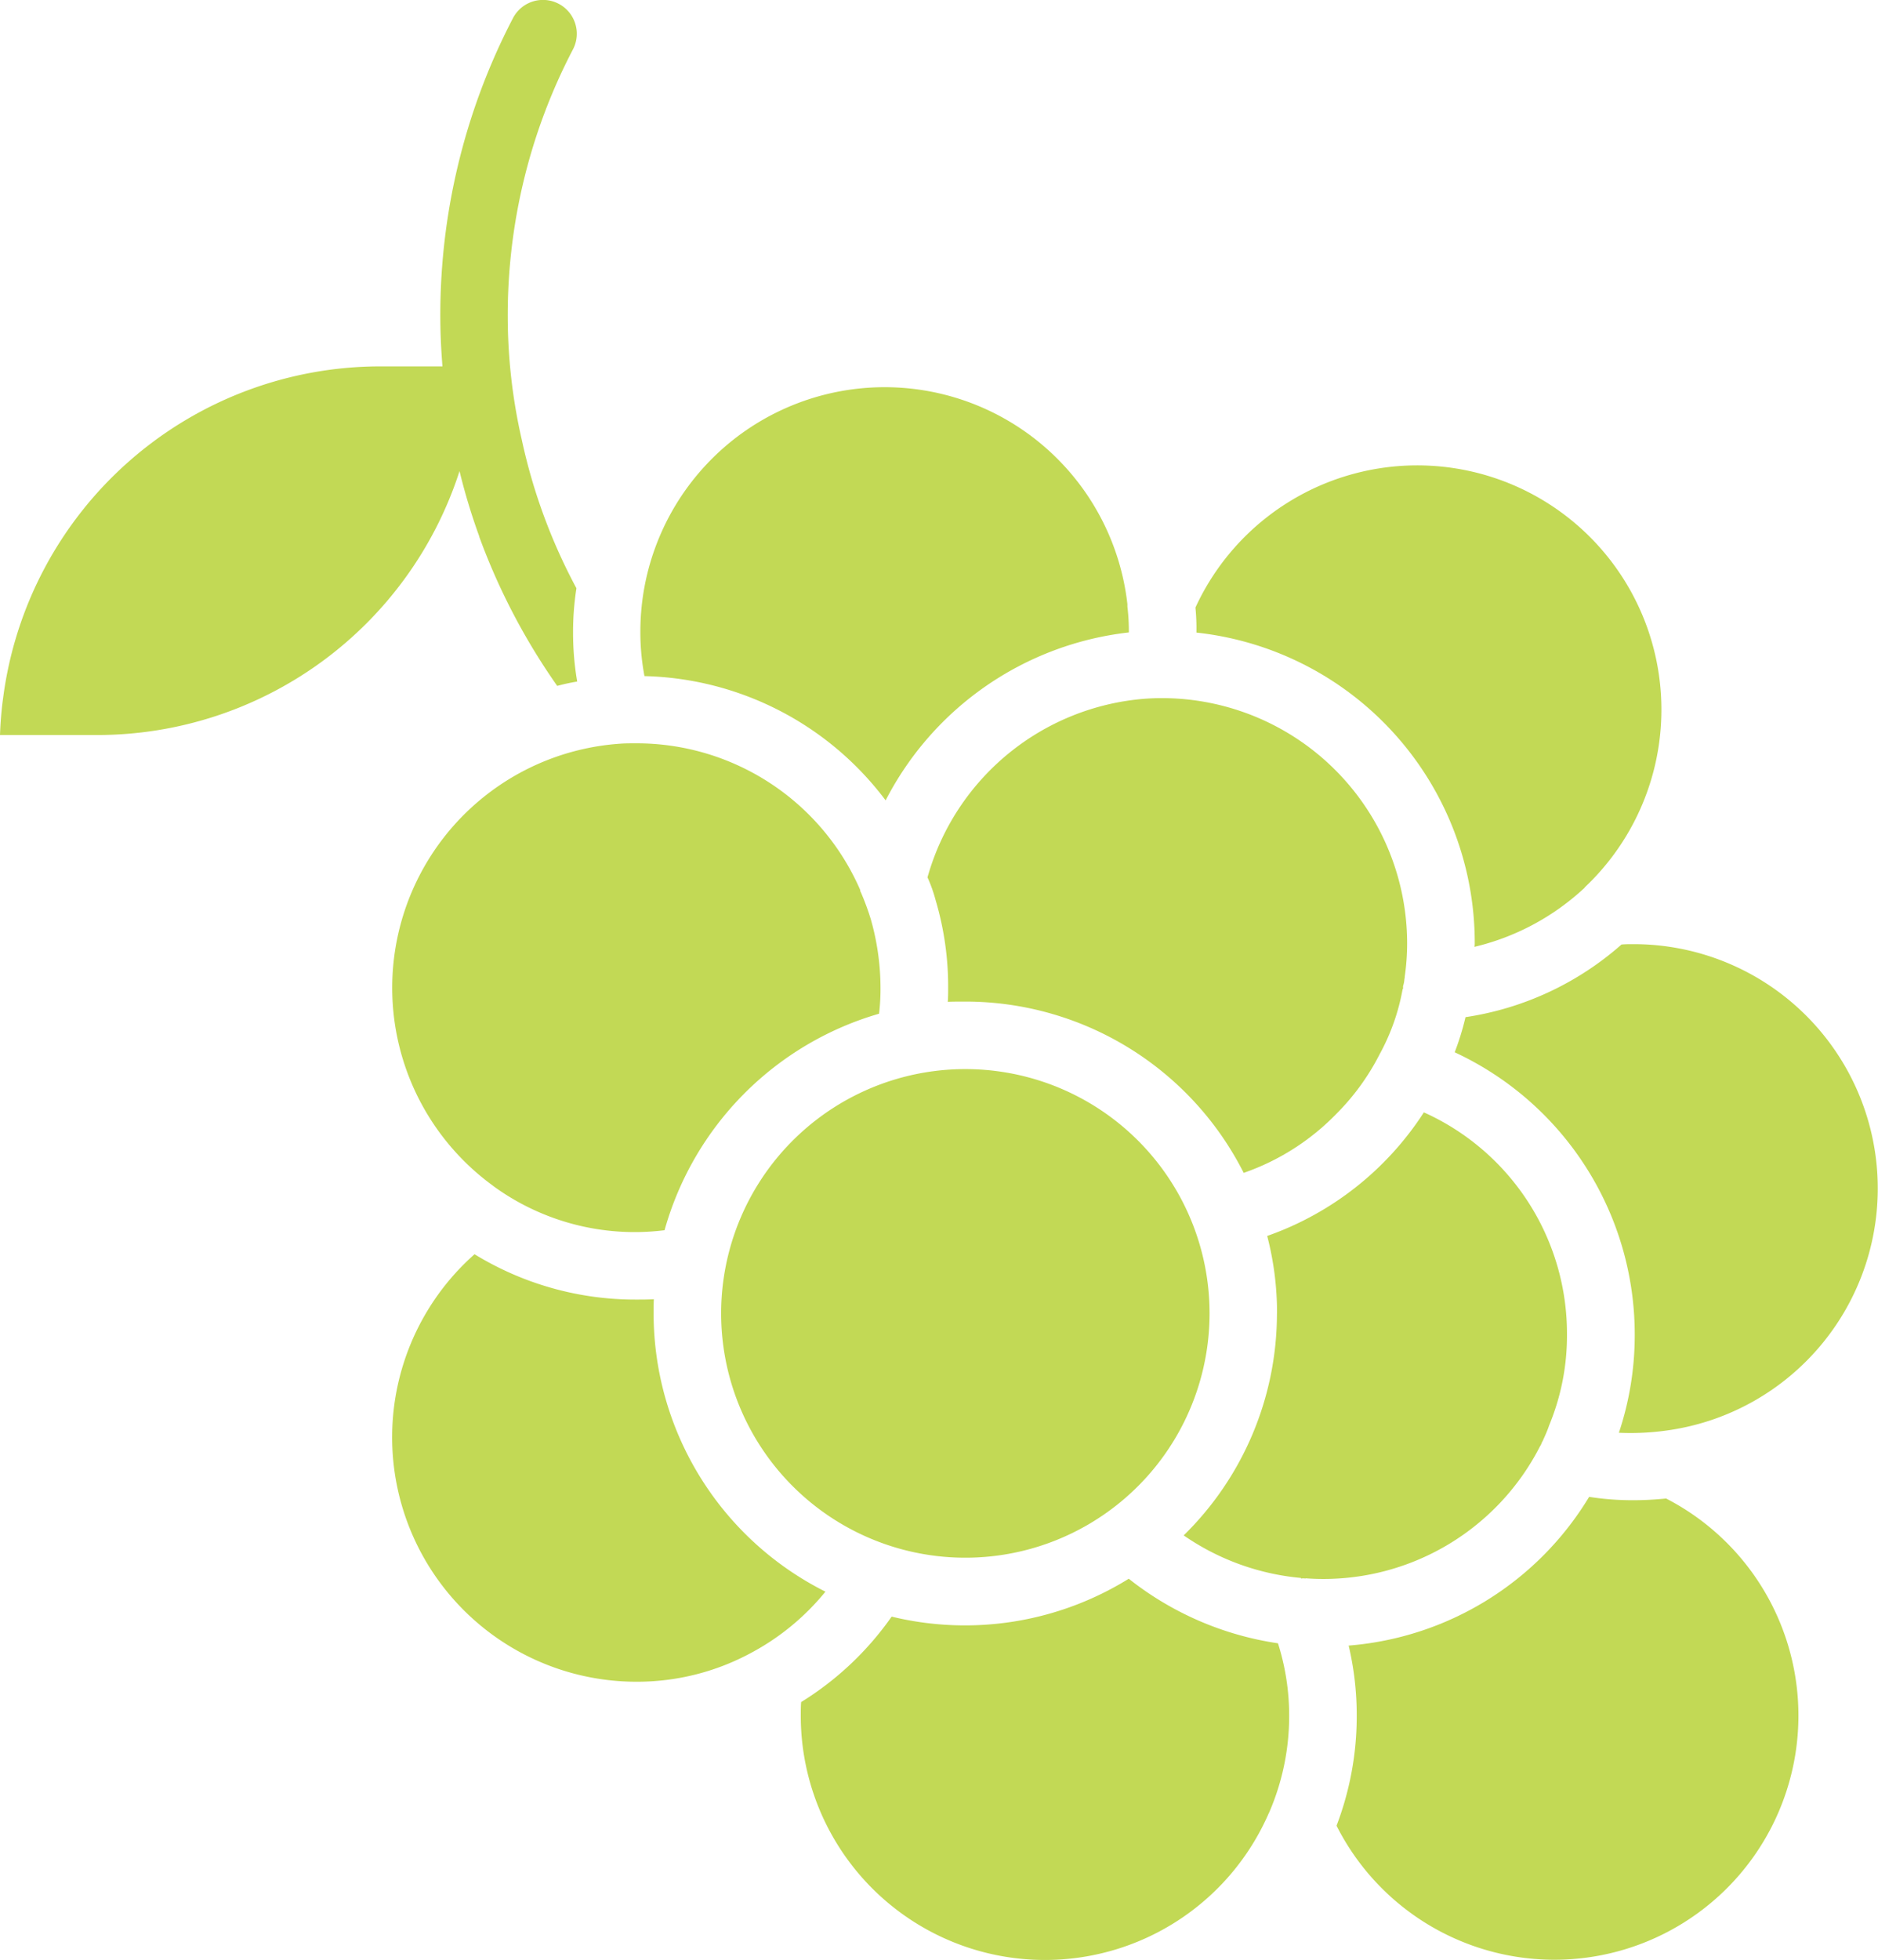
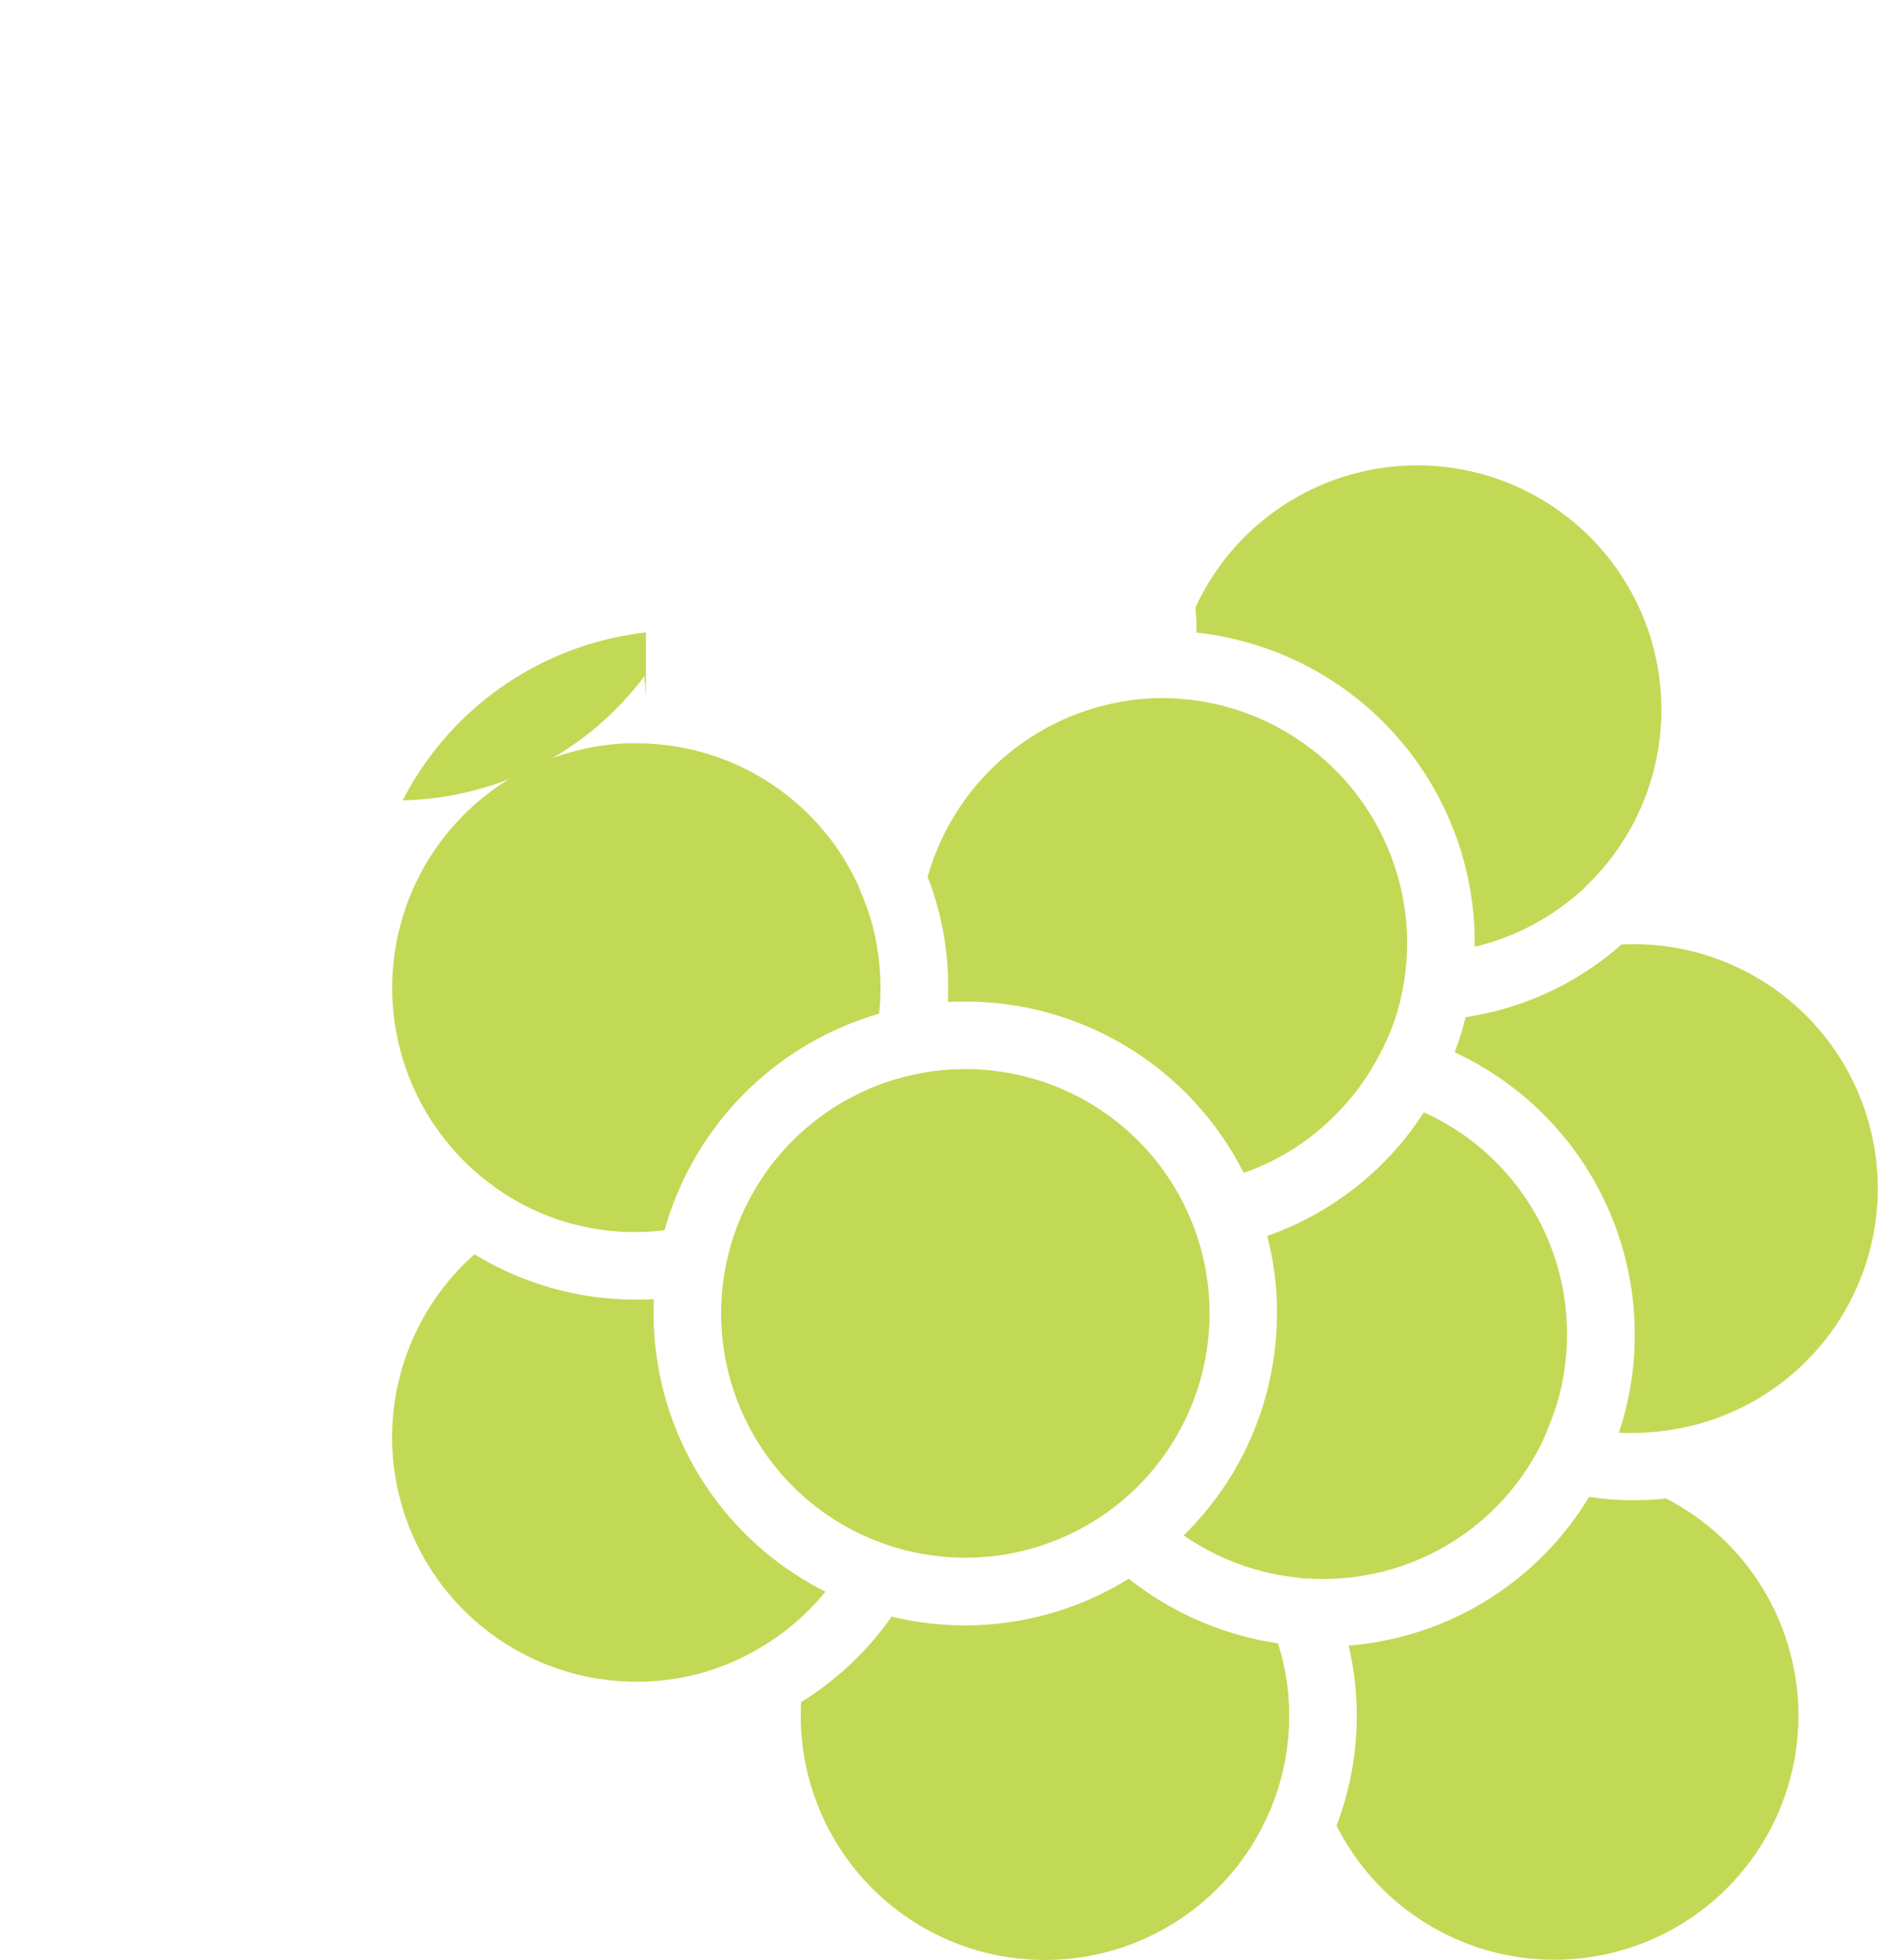
<svg xmlns="http://www.w3.org/2000/svg" viewBox="0 0 40.275 42.012" height="42.012" width="40.275">
  <defs>
    <clipPath id="clip-path">
      <rect fill="#c2d955" height="42.012" width="40.275" data-name="Rectangle 1274" id="Rectangle_1274" />
    </clipPath>
  </defs>
  <g transform="translate(0 0)" data-name="Group 1428" id="Group_1428">
    <g clip-path="url(#clip-path)" transform="translate(0 0)" data-name="Group 1406" id="Group_1406">
-       <path fill="#c2d955" transform="translate(0 -0.001)" d="M.067,14.961A8.16,8.16,0,0,1,8.149,7.855h1.34C9.466,7.572,9.45,7.283,9.445,7A13.765,13.765,0,0,1,11,.392a.725.725,0,0,1,1.289.665,12.293,12.293,0,0,0-1.4,5.737,11.864,11.864,0,0,0,.3,2.629,12.108,12.108,0,0,0,1.173,3.188,6.046,6.046,0,0,0-.072.943,6.176,6.176,0,0,0,.088,1.057,4.229,4.229,0,0,0-.428.093,13.791,13.791,0,0,1-1.673-3.2v-.008A13.269,13.269,0,0,1,9.855,10.1,8.166,8.166,0,0,1,2.1,15.757H.005v0H0C.01,15.486.031,15.221.067,14.961Z" data-name="Path 2065" id="Path_2065" />
      <path fill="#c2d955" transform="translate(9.465 14.024)" d="M12.077,8.961a5.237,5.237,0,1,0,4.33,6.007,5.235,5.235,0,0,0-4.33-6.007" data-name="Path 2066" id="Path_2066" />
      <path fill="#c2d955" transform="translate(5.148 9.751)" d="M8.153,6.191c.1-.008.222-.008.34-.008A5.229,5.229,0,0,1,13.3,9.327a.087.087,0,0,0,.015.052,5.636,5.636,0,0,1,.211.572,5.381,5.381,0,0,1,.209,1.469,4.438,4.438,0,0,1-.031.559,6.718,6.718,0,0,0-4.6,4.641,5.148,5.148,0,0,1-3.654-.933l-.036-.028A5.245,5.245,0,0,1,8.153,6.191" data-name="Path 2067" id="Path_2067" />
      <path fill="#c2d955" transform="translate(12.172 9.158)" d="M17.918,12.028v.021l-.008-.013a4.585,4.585,0,0,1-.492,1.4l-.008.015a5.02,5.02,0,0,1-.928,1.273A5.093,5.093,0,0,1,14.5,15.984,6.688,6.688,0,0,0,8.53,12.312c-.129,0-.253,0-.376.005.008-.1.008-.2.008-.3a6.526,6.526,0,0,0-.268-1.876,3.223,3.223,0,0,0-.175-.492A5.268,5.268,0,0,1,12.385,5.82c.116-.008.224-.013.332-.013a5.262,5.262,0,0,1,5.288,5.244,5.033,5.033,0,0,1-.052.729V11.8c-.008.028-.008.064-.015.1s-.013.057-.021.08Z" data-name="Path 2068" id="Path_2068" />
-       <path fill="#c2d955" transform="translate(8.404 5.087)" d="M5.417,9.406a5.045,5.045,0,0,1-.088-.941,5.239,5.239,0,0,1,10.445-.6v.052a4.329,4.329,0,0,1,.031.544V8.47a6.713,6.713,0,0,0-5.216,3.6A6.665,6.665,0,0,0,5.417,9.406" data-name="Path 2069" id="Path_2069" />
+       <path fill="#c2d955" transform="translate(8.404 5.087)" d="M5.417,9.406v.052a4.329,4.329,0,0,1,.031.544V8.47a6.713,6.713,0,0,0-5.216,3.6A6.665,6.665,0,0,0,5.417,9.406" data-name="Path 2069" id="Path_2069" />
      <path fill="#c2d955" transform="translate(15.689 6.104)" d="M9.969,7.456V7.448a4.461,4.461,0,0,0-.021-.528,5.236,5.236,0,1,1,8.358,5.989c-.013.015-.021.031-.036.039a5.232,5.232,0,0,1-2.34,1.245.336.336,0,0,0,.008-.088A6.69,6.69,0,0,0,9.969,7.456" data-name="Path 2070" id="Path_2070" />
      <path fill="#c2d955" transform="translate(19.092 12.386)" d="M15.626,18.327a6.593,6.593,0,0,0,.34-2.1,6.668,6.668,0,0,0-3.861-6.056,5.808,5.808,0,0,0,.232-.753,6.507,6.507,0,0,0,3.345-1.557c.088-.008.168-.008.263-.008a5.237,5.237,0,0,1,.732,10.422,5.6,5.6,0,0,1-1.051.052" data-name="Path 2071" id="Path_2071" />
      <path fill="#c2d955" transform="translate(15.536 14.592)" d="M11.851,13.562a6.539,6.539,0,0,0-.211-1.66A6.605,6.605,0,0,0,15,9.253a5.2,5.2,0,0,1,3.069,4.765,5.023,5.023,0,0,1-.384,1.948c-.041.124-.093.232-.137.332a.245.245,0,0,0-.028.059.256.256,0,0,1-.028.052,5.216,5.216,0,0,1-5.028,2.832v.005a.328.328,0,0,0-.1,0v-.013a5.25,5.25,0,0,1-2.515-.912,6.663,6.663,0,0,0,2-4.76" data-name="Path 2072" id="Path_2072" />
      <path fill="#c2d955" transform="translate(5.146 16.453)" d="M5.031,10.433a6.6,6.6,0,0,0,3.464.972c.129,0,.26,0,.381-.008-.005.1-.005.2-.005.3a6.676,6.676,0,0,0,3.685,5.969A5.232,5.232,0,0,1,11,18.958l-.028.015a5.143,5.143,0,0,1-2.477.624,5.24,5.24,0,0,1-3.464-9.164" data-name="Path 2073" id="Path_2073" />
      <path fill="#c2d955" transform="translate(17.541 19.636)" d="M11.382,15.639a6.641,6.641,0,0,0,5.157-3.188,6,6,0,0,0,.956.072c.224,0,.456-.013.688-.036h.008A5.234,5.234,0,1,1,11.122,19.5a6.573,6.573,0,0,0,.433-2.361,6.517,6.517,0,0,0-.173-1.5" data-name="Path 2074" id="Path_2074" />
      <path fill="#c2d955" transform="translate(10.51 20.71)" d="M8.612,13.944a6.667,6.667,0,0,0,5.085-.812,6.736,6.736,0,0,0,3.2,1.384,5.118,5.118,0,0,1,.24,1.551,5.194,5.194,0,0,1-.433,2.085l-.008.015a5.236,5.236,0,0,1-10.033-2.1c0-.1,0-.2.008-.291a6.615,6.615,0,0,0,1.941-1.832" data-name="Path 2075" id="Path_2075" />
    </g>
  </g>
</svg>